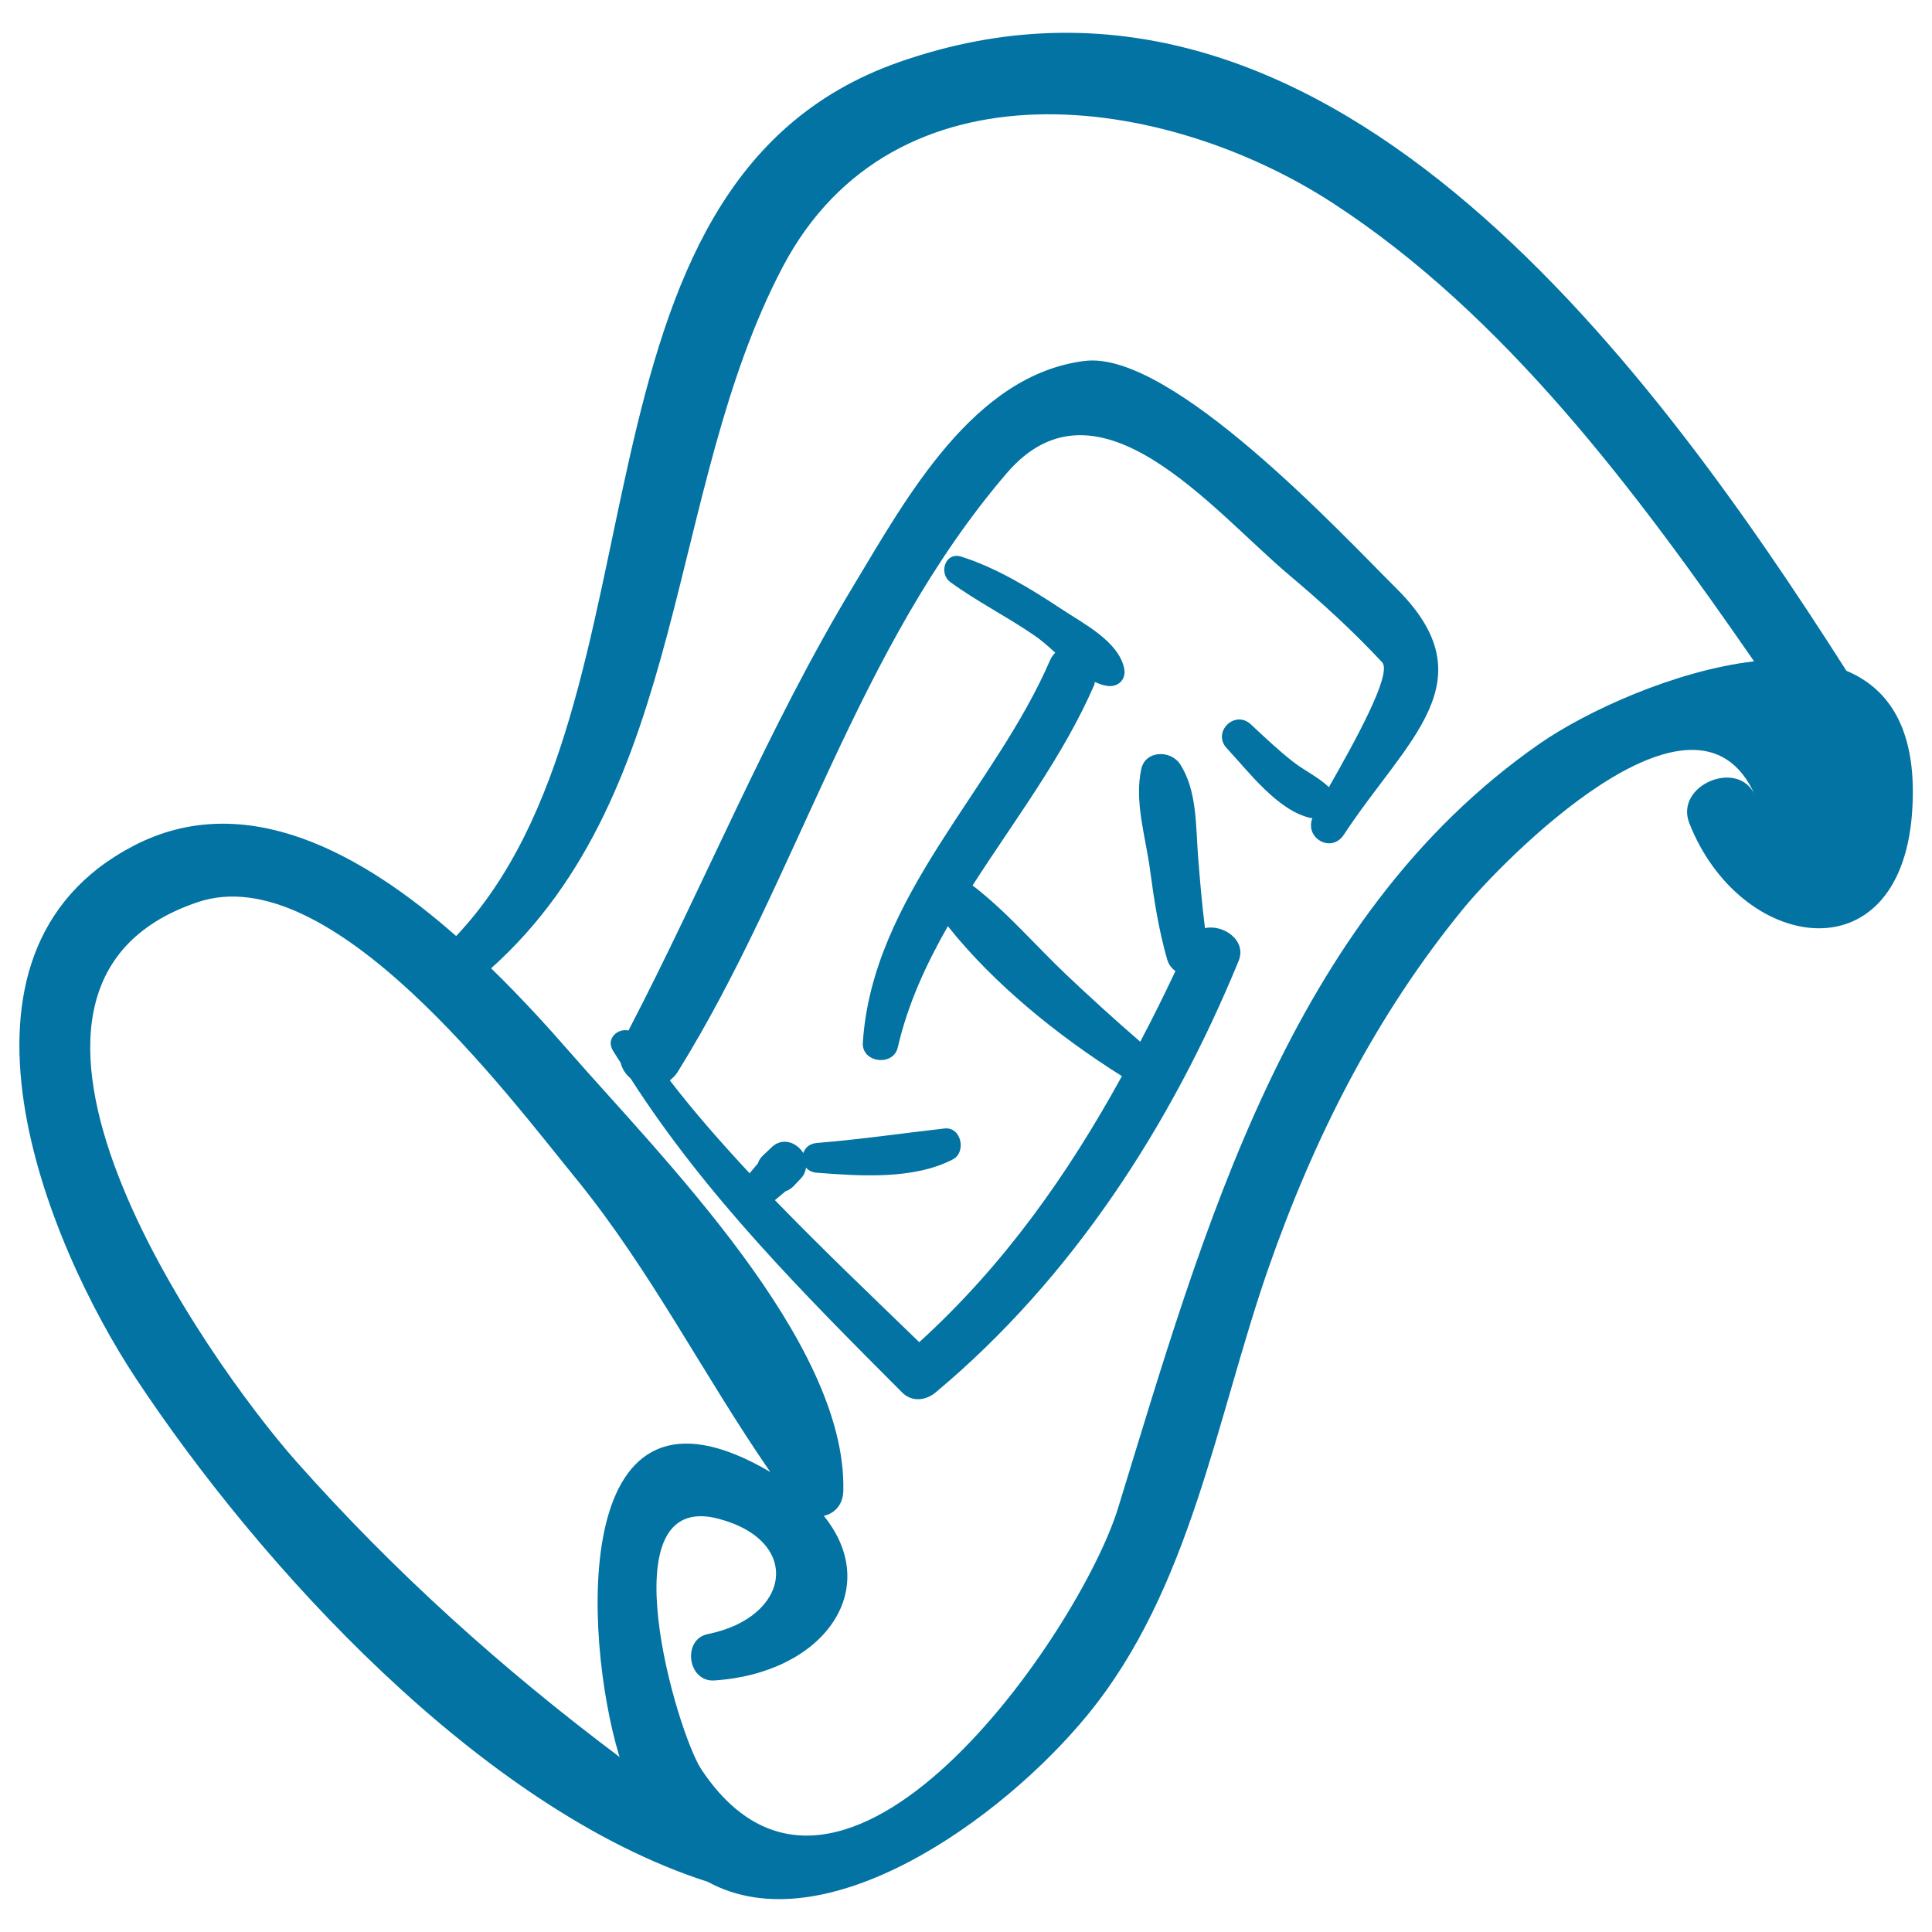
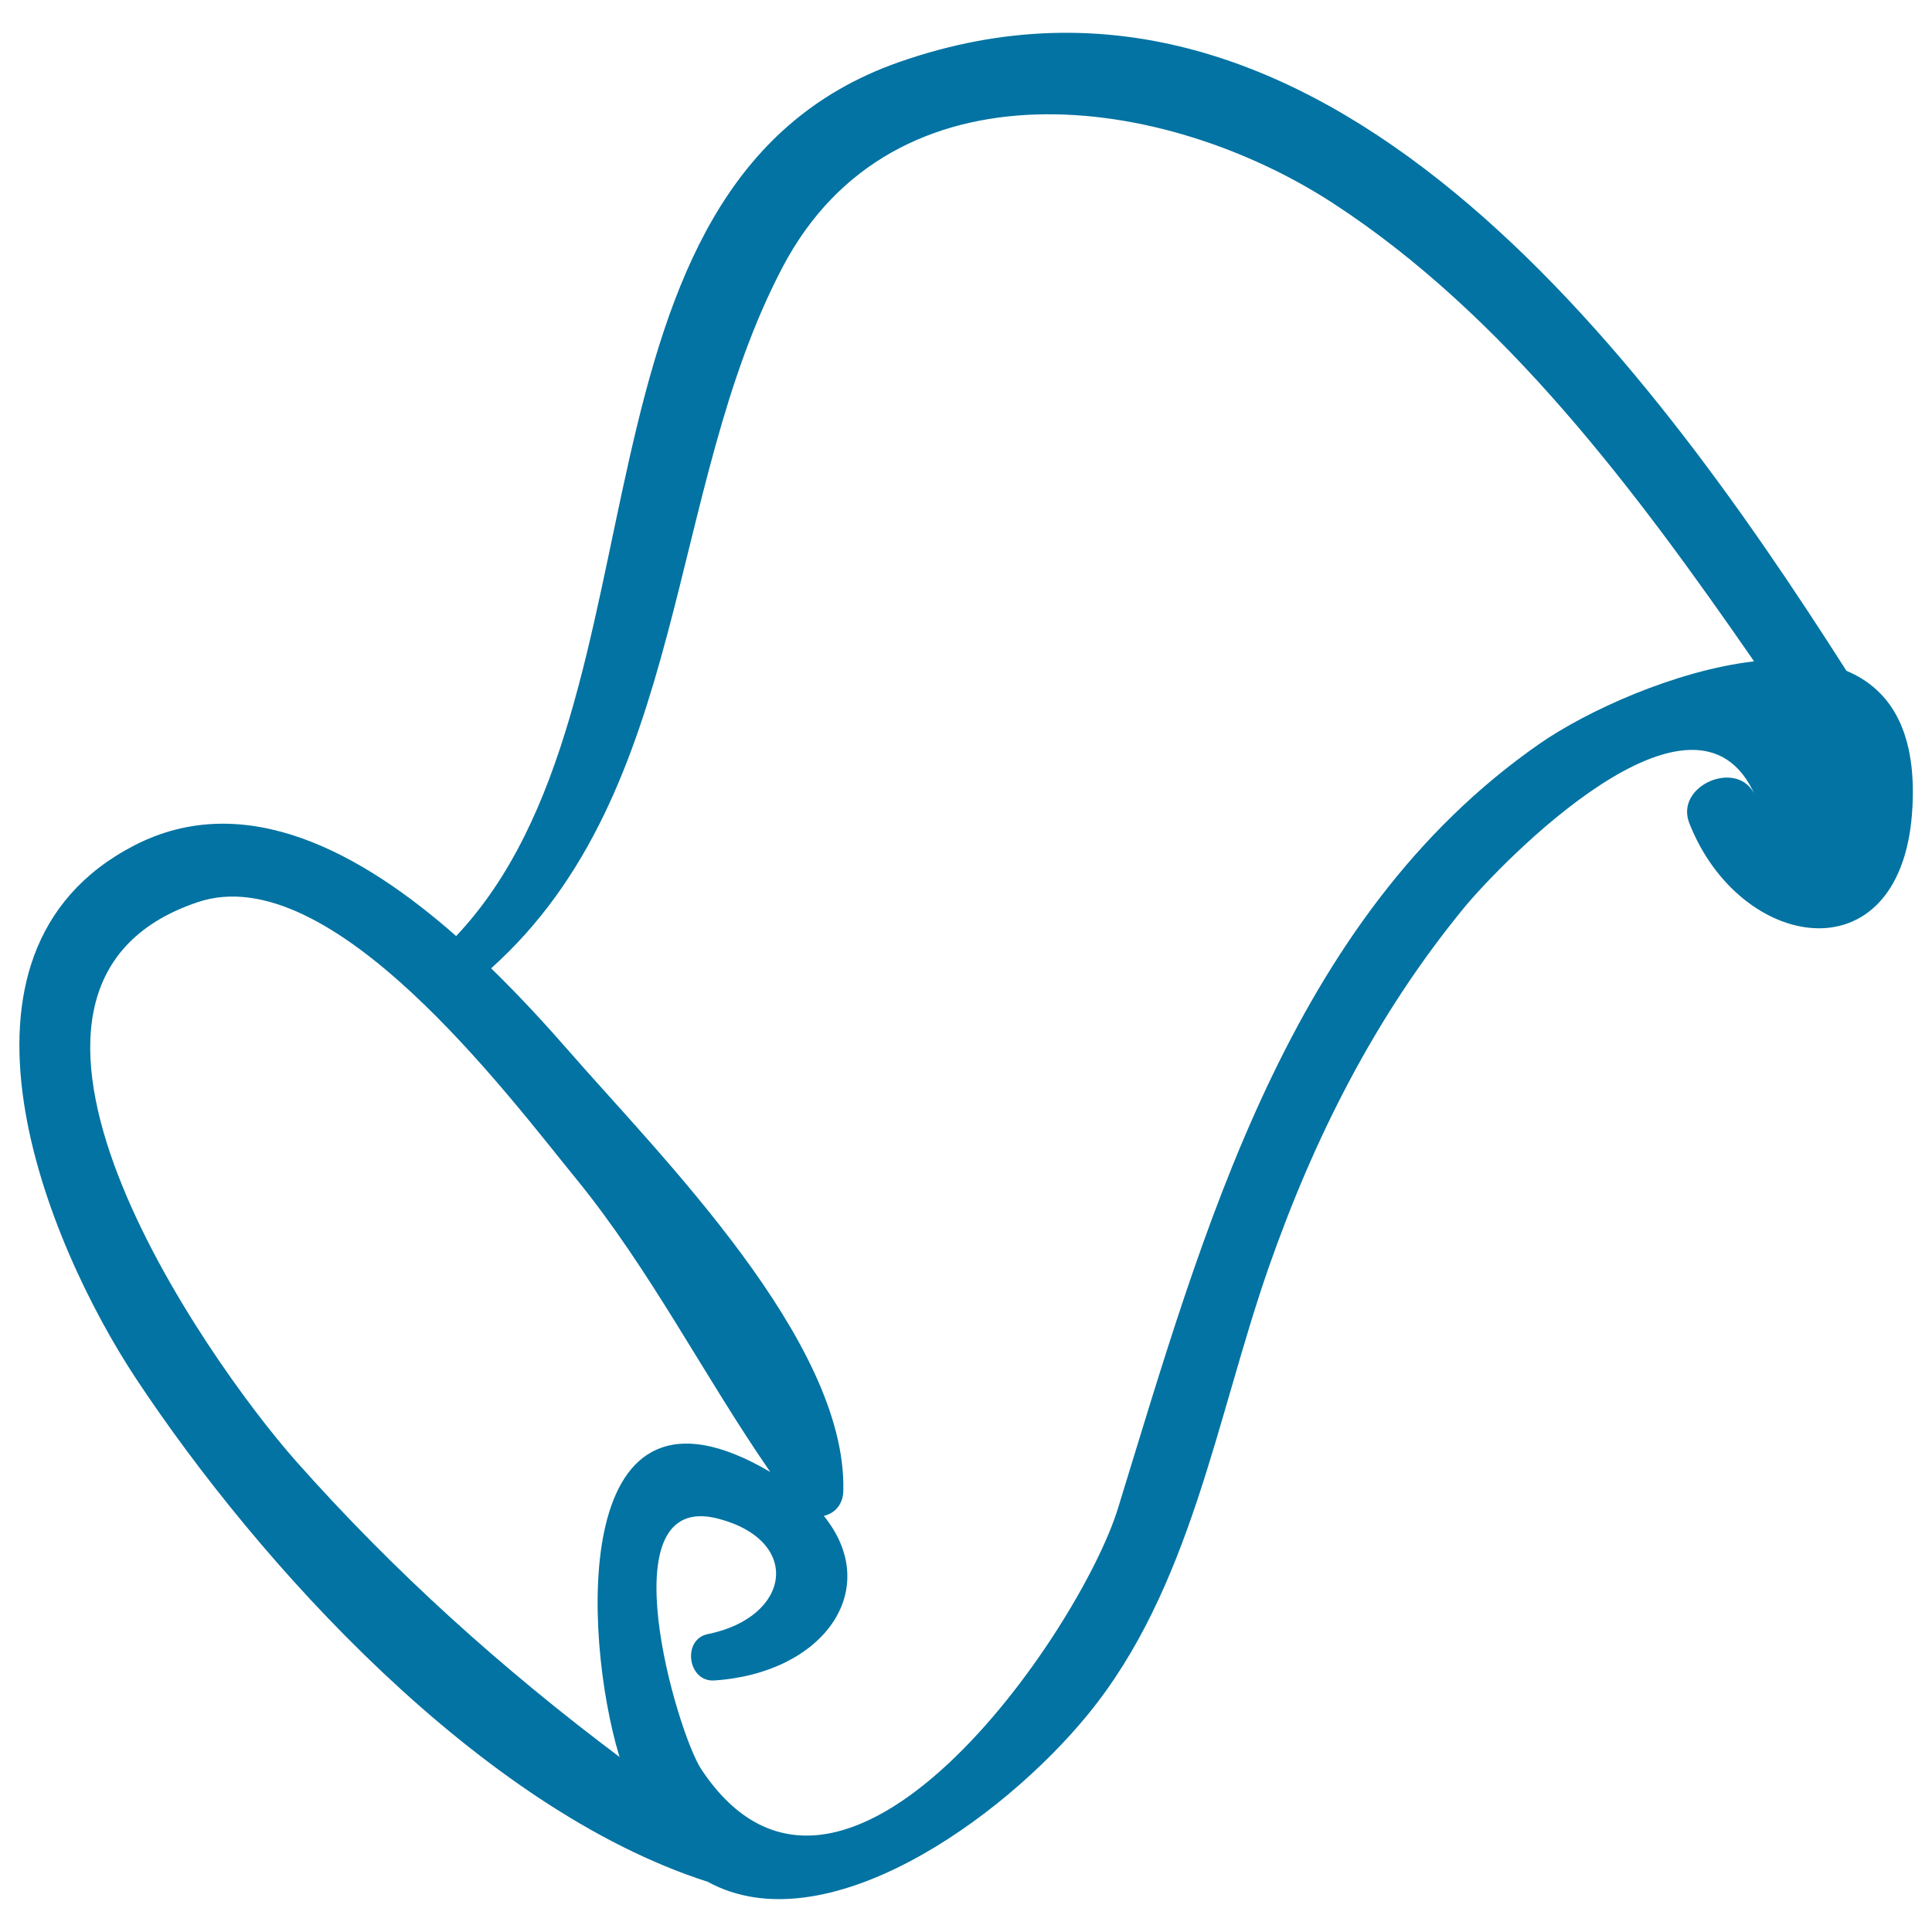
<svg xmlns="http://www.w3.org/2000/svg" viewBox="0 0 1000 1000" style="fill:#0273a2">
  <title>Blueprint Hand Drawn Tool SVG icon</title>
  <g>
    <g>
      <path d="M955.7,347.2c-104.4-163.8-273-391.4-490.5-315C284.9,95.5,350.4,363.6,236.1,484.5c-48.6-42.8-109.1-76.7-166.8-46.8c-107.2,55.6-45.2,205.9,1.2,276c63.4,95.8,178.3,222.7,295.8,260.3c60.4,33.1,152.1-31.9,196.8-86.6c53.2-65,66.4-153.2,93.3-230.6c23.7-67.9,55.5-130.9,101.1-186.6c18.3-22.4,120.2-128.5,150.9-58.5c-8.5-19.3-41.8-5.3-34,14.4c26,66.2,108.3,80.1,115.2-4.3C993,378.8,978.4,356.7,955.7,347.2z M320.4,908.5c0.1,0.4,0.2,0.7,0.4,1c-60.5-45.4-116.3-95.4-167.5-153.1c-46.7-52.7-182.1-245.6-50.8-289.5c68.8-23,160.1,99.6,195.6,143.1c38.8,47.6,66.1,102,100.6,151.9C294.5,700.6,301.9,846.9,320.4,908.5z M796.8,385c-130,90.5-174,252.4-218.1,395.6C559.2,844.1,435.5,1025,363,915.8c-12.5-18.8-49.8-145.2,8.9-129.7c43.5,11.5,37.4,51-5.5,59.7c-13.5,2.7-10.5,24.9,3.3,24c56.5-3.7,87.6-47,56.7-85.2c5.5-1.2,10-5.7,10.1-13.1c1.8-77.3-94.9-173.4-141.9-227.3c-11.5-13.2-25.2-28.2-40.4-43c102.6-92,90.1-247.2,150.8-362.8c57.7-110,197.7-90,285-33.2c88.7,57.7,157.1,149.2,217.9,237.1C867,347.1,821.3,368,796.8,385z" />
-       <path d="M722.9,304.7c-27.8-27.6-116.4-123.3-161.3-117.9c-57.6,7-92.5,71-119.5,115.8c-44.7,73.9-77,154.3-116.8,230.8c-5.5-1.3-11.8,4.1-8.1,10.3c1.3,2.2,2.7,4.2,4,6.3c0.8,3.3,2.7,6.1,5.2,8.2c39.1,60.9,89.3,111.2,140.5,162.5c5,5.1,12.3,4.3,17.4,0c70.7-59.1,122-138.6,156.8-223.3c4.4-10.7-8-19.1-17.4-17c-1.6-12.4-2.6-24.8-3.6-37.3c-1.2-15.8-0.5-34-9.3-47.6c-4.9-7.4-18-7.2-20.1,2.6c-3.6,16.9,2.2,34.8,4.5,51.7c2.1,15.8,4.5,31.4,8.9,46.7c0.8,2.9,2.5,4.8,4.3,6.1c-5.8,12.4-11.9,24.6-18.2,36.6c-13-11.2-25.7-22.8-38.2-34.6c-16.1-15.3-31-32.8-48.6-46.3c21.8-34,46.8-66.6,62.9-103.6c0.3-0.6,0.2-1.1,0.4-1.7c2.1,0.9,4.1,1.7,6.3,2c5.6,0.9,10-3.2,8.9-8.9c-2.9-14.3-21.5-23.5-32.7-31c-15.7-10.4-33.6-21.3-51.7-27c-8.3-2.6-11.8,8.7-5.6,13.2c13.7,10,29.2,17.8,43.2,27.4c3.6,2.4,7.3,5.7,11.1,9.1c-0.9,1-1.8,2-2.5,3.5c-28.8,67.1-92.2,122.6-97.1,198.4c-0.7,10.4,15.8,12.5,18.1,2.4c5.2-22.6,14.7-43,25.9-62.7c24,30.1,57,56.8,90.1,77.6c-27.9,50.8-61,97.8-104.9,137.7c-25.1-24.3-50.4-48.4-74.7-73.5c1.9-1.5,3.6-3.1,5.5-4.6c1.5-0.5,2.9-1.4,4.3-2.8c1.2-1.3,2.4-2.5,3.6-3.8c1.7-1.8,2.4-3.7,2.7-5.6c1.2,1.4,3.1,2.4,5.5,2.6c22.3,1.7,50.1,3.7,70.5-6.9c7.2-3.8,4.3-17-4.3-16c-22.1,2.5-43.8,5.7-66.1,7.5c-3.8,0.3-6.1,2.5-7,5.2c-3.5-5.6-11.2-8.6-17-2.4c-1.3,1.2-2.5,2.4-3.8,3.6c-1.4,1.3-2.3,2.8-2.8,4.3c-1.4,1.7-2.9,3.3-4.2,5c-14.4-15.5-28.4-31.3-41.3-48.1c1.5-1.2,3-2.6,4.2-4.6c62.2-100.1,92.2-218.8,170.2-309.7c47.1-54.9,106.4,19.2,146,52.6c16.9,14.2,33.2,29.1,48.3,45.3c5.5,6-15,42.5-27.6,64.7c-0.1,0-0.1-0.1-0.1-0.2c-5.5-5.2-12.5-8.4-18.4-13c-7.7-6-14.8-12.8-21.9-19.4c-8.3-7.7-20.2,4.1-12.4,12.4c11.3,12.1,26.3,32.3,43.4,36.1c0.3,0.1,0.6,0,0.9,0c-4.1,10.4,9.8,18.5,16.3,8.6C728,382.6,771,352.6,722.9,304.7z" />
    </g>
  </g>
</svg>